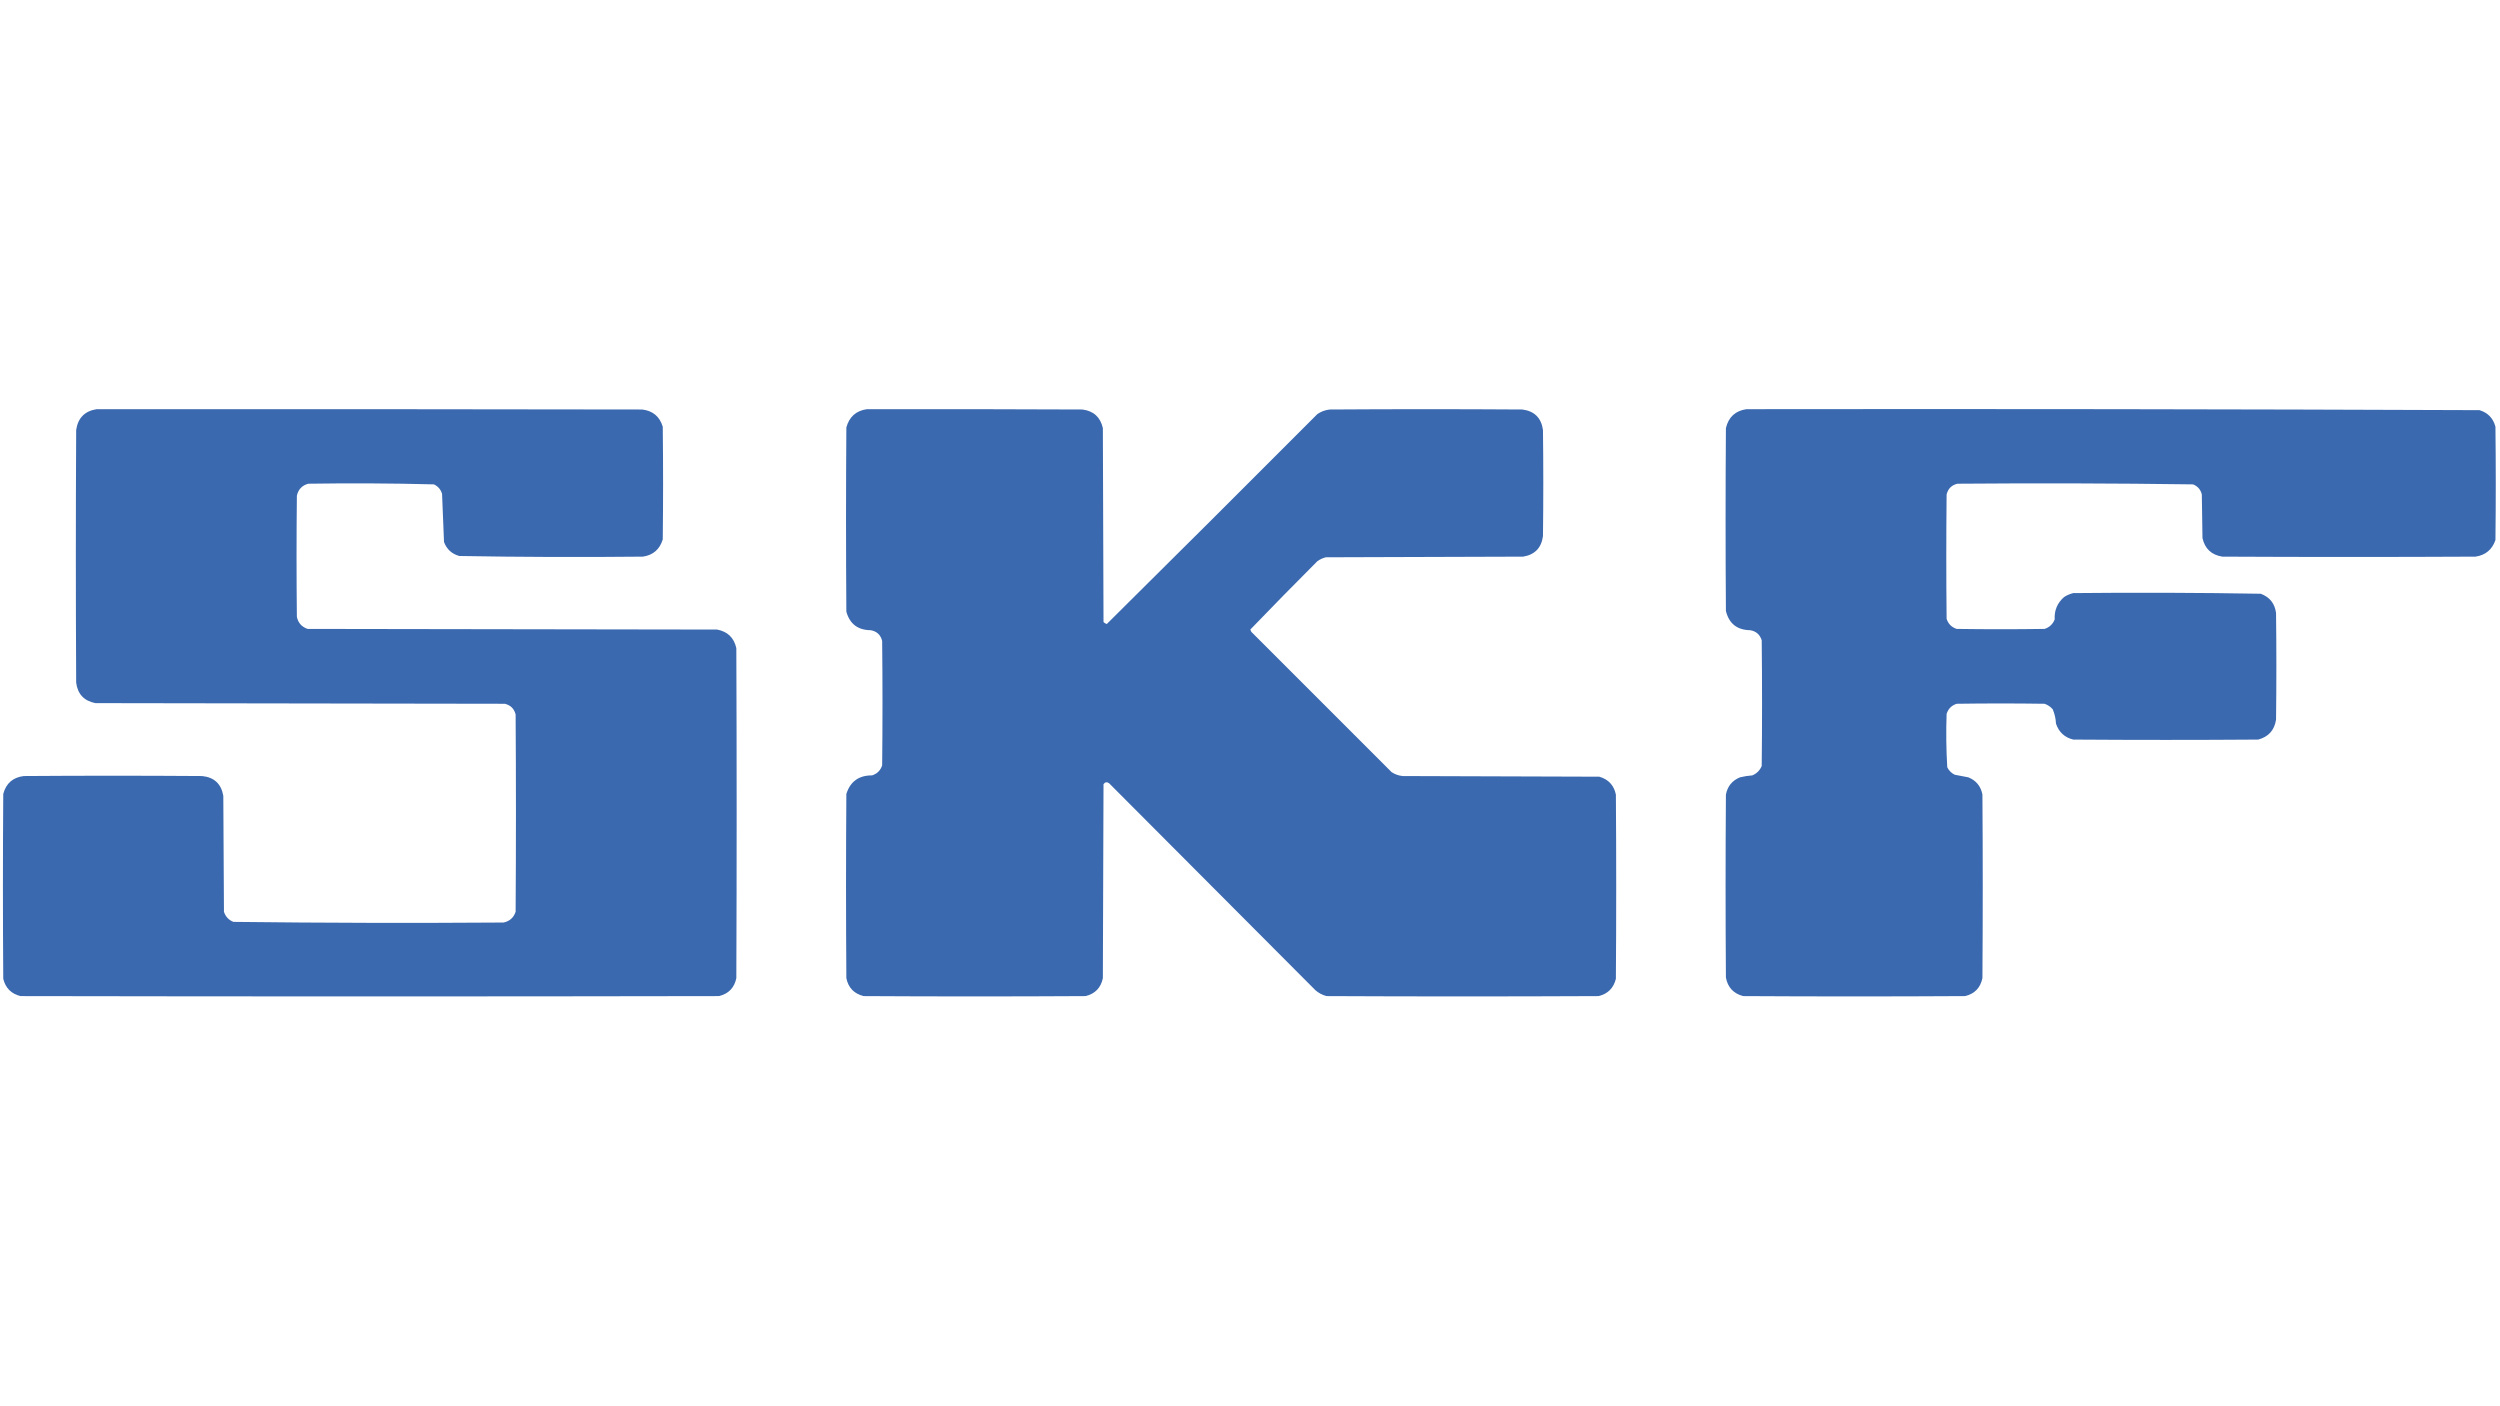
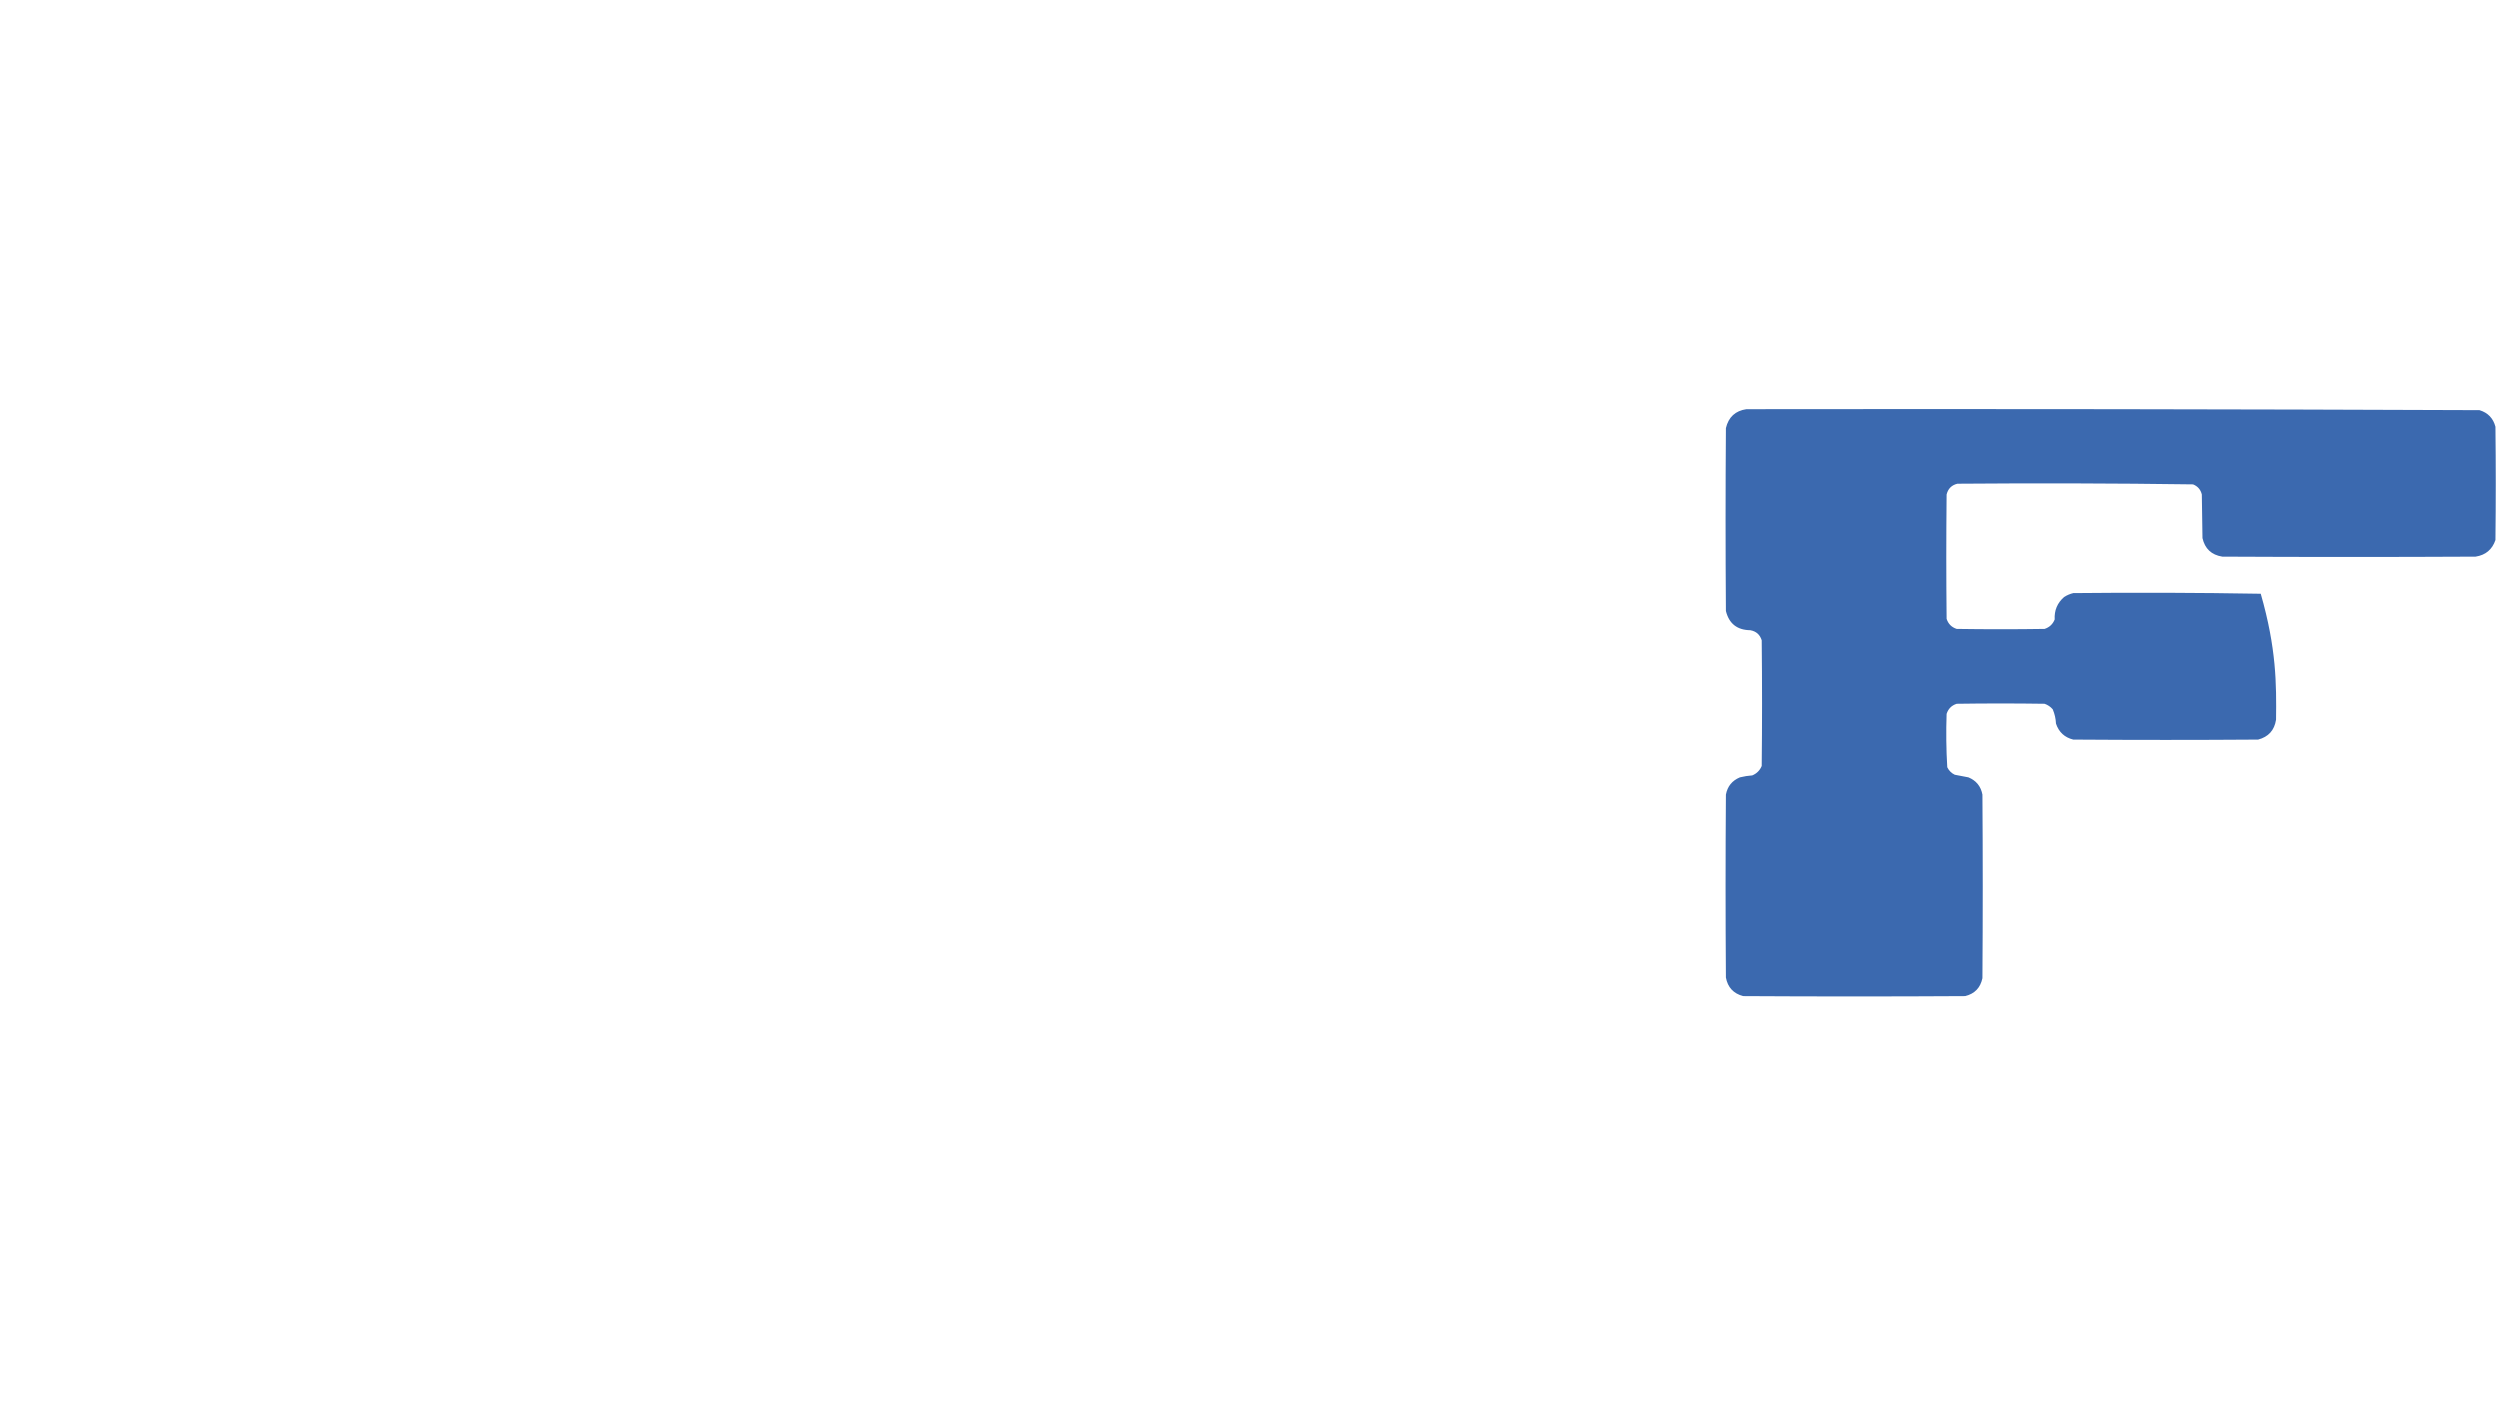
<svg xmlns="http://www.w3.org/2000/svg" version="1.1" width="3840px" height="2160px" style="shape-rendering:geometricPrecision; text-rendering:geometricPrecision; image-rendering:optimizeQuality; fill-rule:evenodd; clip-rule:evenodd">
  <g>
-     <path style="opacity:0.996" fill="#3b69af" d="M 148.5,628.5 C 427.834,628.333 707.167,628.5 986.5,629C 1002.81,630.985 1013.31,639.819 1018,655.5C 1018.67,713.167 1018.67,770.833 1018,828.5C 1013.38,843.789 1003.22,852.622 987.5,855C 893.47,855.985 799.47,855.652 705.5,854C 693.973,850.828 686.14,843.661 682,832.5C 680.969,807.861 679.969,783.194 679,758.5C 676.987,751.819 672.82,746.986 666.5,744C 602.224,742.344 537.891,742.011 473.5,743C 463.916,745.585 458.082,751.752 456,761.5C 455.333,823.5 455.333,885.5 456,947.5C 457.958,956.793 463.458,962.96 472.5,966C 682.167,966.333 891.833,966.667 1101.5,967C 1117.57,970.075 1127.41,979.575 1131,995.5C 1131.67,1164.5 1131.67,1333.5 1131,1502.5C 1127.95,1517.22 1119.11,1526.39 1104.5,1530C 746.833,1530.67 389.167,1530.67 31.5,1530C 17.369,1526.54 8.535,1517.7 5,1503.5C 4.333,1408.83 4.333,1314.17 5,1219.5C 9.274,1203.23 19.774,1194.06 36.5,1192C 127.833,1191.33 219.167,1191.33 310.5,1192C 329.083,1193.92 339.917,1204.08 343,1222.5C 343.333,1281.83 343.667,1341.17 344,1400.5C 346.435,1407.93 351.268,1413.1 358.5,1416C 496.791,1417.66 635.124,1417.99 773.5,1417C 782.818,1415.01 788.985,1409.51 792,1400.5C 792.667,1299.5 792.667,1198.5 792,1097.5C 789.807,1088.64 784.307,1083.14 775.5,1081C 565.833,1080.67 356.167,1080.33 146.5,1080C 129.093,1076.59 119.259,1066.09 117,1048.5C 116.333,919.167 116.333,789.833 117,660.5C 119.679,641.989 130.179,631.322 148.5,628.5 Z" />
-   </g>
+     </g>
  <g>
-     <path style="opacity:0.997" fill="#3b69af" d="M 1331.5,628.5 C 1441.83,628.333 1552.17,628.5 1662.5,629C 1679.64,631.135 1690.14,640.635 1694,657.5C 1694.33,756.833 1694.67,856.167 1695,955.5C 1696.44,956.87 1698.11,957.87 1700,958.5C 1808.14,851.361 1915.97,743.861 2023.5,636C 2029.23,632.089 2035.56,629.756 2042.5,629C 2141.17,628.333 2239.83,628.333 2338.5,629C 2357,631.5 2367.5,642 2370,660.5C 2370.67,714.833 2370.67,769.167 2370,823.5C 2367.63,841.539 2357.46,852.039 2339.5,855C 2238.5,855.333 2137.5,855.667 2036.5,856C 2031.78,857.196 2027.44,859.196 2023.5,862C 1988.79,896.707 1954.46,931.707 1920.5,967C 1920.86,968.225 1921.36,969.391 1922,970.5C 1993.83,1042.33 2065.67,1114.17 2137.5,1186C 2142.68,1189.39 2148.35,1191.39 2154.5,1192C 2255.17,1192.33 2355.83,1192.67 2456.5,1193C 2470.56,1197.06 2479.06,1206.22 2482,1220.5C 2482.67,1314.83 2482.67,1409.17 2482,1503.5C 2478.46,1517.7 2469.63,1526.54 2455.5,1530C 2316.17,1530.67 2176.83,1530.67 2037.5,1530C 2031.1,1528.3 2025.44,1525.3 2020.5,1521C 1914.83,1415 1809.17,1309 1703.5,1203C 1700.17,1200.71 1697.33,1201.21 1695,1204.5C 1694.67,1303.83 1694.33,1403.17 1694,1502.5C 1690.95,1517.22 1682.11,1526.39 1667.5,1530C 1553.83,1530.67 1440.17,1530.67 1326.5,1530C 1311.87,1526.37 1303.04,1517.2 1300,1502.5C 1299.33,1408.17 1299.33,1313.83 1300,1219.5C 1306.01,1200.39 1319.18,1190.89 1339.5,1191C 1347.33,1188.5 1352.5,1183.33 1355,1175.5C 1355.67,1111.83 1355.67,1048.17 1355,984.5C 1352.73,975.228 1346.89,969.728 1337.5,968C 1317.72,967.871 1305.22,958.371 1300,939.5C 1299.33,845.167 1299.33,750.833 1300,656.5C 1304.44,640.226 1314.94,630.893 1331.5,628.5 Z" />
-   </g>
+     </g>
  <g>
-     <path style="opacity:0.995" fill="#3b69af" d="M 2682.5,628.5 C 3057.86,628.004 3433.19,628.504 3808.5,630C 3821.41,633.915 3829.58,642.415 3833,655.5C 3833.67,713.5 3833.67,771.5 3833,829.5C 3828.03,844.126 3817.87,852.626 3802.5,855C 3672.83,855.667 3543.17,855.667 3413.5,855C 3396.86,852.363 3386.7,842.863 3383,826.5C 3382.67,804.167 3382.33,781.833 3382,759.5C 3380.16,751.974 3375.66,746.808 3368.5,744C 3247.88,742.341 3127.21,742.008 3006.5,743C 2997.67,745.167 2992.17,750.667 2990,759.5C 2989.33,823.167 2989.33,886.833 2990,950.5C 2992.5,958.333 2997.67,963.5 3005.5,966C 3050.5,966.667 3095.5,966.667 3140.5,966C 3147.91,963.592 3153.08,958.758 3156,951.5C 3155.23,937.558 3160.06,926.058 3170.5,917C 3174.82,914.227 3179.48,912.227 3184.5,911C 3280.54,910.01 3376.54,910.343 3472.5,912C 3486.26,917.096 3494.09,926.929 3496,941.5C 3496.67,996.167 3496.67,1050.83 3496,1105.5C 3493.48,1121.68 3484.32,1131.85 3468.5,1136C 3373.83,1136.67 3279.17,1136.67 3184.5,1136C 3171.2,1132.71 3162.37,1124.54 3158,1111.5C 3157.63,1103.83 3155.96,1096.5 3153,1089.5C 3149.58,1085.54 3145.41,1082.71 3140.5,1081C 3095.5,1080.33 3050.5,1080.33 3005.5,1081C 2997.67,1083.5 2992.5,1088.67 2990,1096.5C 2989.03,1123.9 2989.36,1151.23 2991,1178.5C 2993.5,1183.67 2997.33,1187.5 3002.5,1190C 3009.5,1191.25 3016.5,1192.58 3023.5,1194C 3035.48,1198.98 3042.65,1207.81 3045,1220.5C 3045.67,1314.5 3045.67,1408.5 3045,1502.5C 3041.91,1517.26 3033.08,1526.42 3018.5,1530C 2904.83,1530.67 2791.17,1530.67 2677.5,1530C 2662.64,1526.1 2653.8,1516.6 2651,1501.5C 2650.33,1407.83 2650.33,1314.17 2651,1220.5C 2653.39,1207.78 2660.56,1198.94 2672.5,1194C 2678.75,1192.46 2685.08,1191.46 2691.5,1191C 2698.33,1188.17 2703.17,1183.33 2706,1176.5C 2706.67,1112.17 2706.67,1047.83 2706,983.5C 2703.31,974.814 2697.48,969.647 2688.5,968C 2668.28,967.765 2655.78,957.931 2651,938.5C 2650.33,844.833 2650.33,751.167 2651,657.5C 2655.03,640.634 2665.53,630.967 2682.5,628.5 Z" />
+     <path style="opacity:0.995" fill="#3b69af" d="M 2682.5,628.5 C 3057.86,628.004 3433.19,628.504 3808.5,630C 3821.41,633.915 3829.58,642.415 3833,655.5C 3833.67,713.5 3833.67,771.5 3833,829.5C 3828.03,844.126 3817.87,852.626 3802.5,855C 3672.83,855.667 3543.17,855.667 3413.5,855C 3396.86,852.363 3386.7,842.863 3383,826.5C 3382.67,804.167 3382.33,781.833 3382,759.5C 3380.16,751.974 3375.66,746.808 3368.5,744C 3247.88,742.341 3127.21,742.008 3006.5,743C 2997.67,745.167 2992.17,750.667 2990,759.5C 2989.33,823.167 2989.33,886.833 2990,950.5C 2992.5,958.333 2997.67,963.5 3005.5,966C 3050.5,966.667 3095.5,966.667 3140.5,966C 3147.91,963.592 3153.08,958.758 3156,951.5C 3155.23,937.558 3160.06,926.058 3170.5,917C 3174.82,914.227 3179.48,912.227 3184.5,911C 3280.54,910.01 3376.54,910.343 3472.5,912C 3496.67,996.167 3496.67,1050.83 3496,1105.5C 3493.48,1121.68 3484.32,1131.85 3468.5,1136C 3373.83,1136.67 3279.17,1136.67 3184.5,1136C 3171.2,1132.71 3162.37,1124.54 3158,1111.5C 3157.63,1103.83 3155.96,1096.5 3153,1089.5C 3149.58,1085.54 3145.41,1082.71 3140.5,1081C 3095.5,1080.33 3050.5,1080.33 3005.5,1081C 2997.67,1083.5 2992.5,1088.67 2990,1096.5C 2989.03,1123.9 2989.36,1151.23 2991,1178.5C 2993.5,1183.67 2997.33,1187.5 3002.5,1190C 3009.5,1191.25 3016.5,1192.58 3023.5,1194C 3035.48,1198.98 3042.65,1207.81 3045,1220.5C 3045.67,1314.5 3045.67,1408.5 3045,1502.5C 3041.91,1517.26 3033.08,1526.42 3018.5,1530C 2904.83,1530.67 2791.17,1530.67 2677.5,1530C 2662.64,1526.1 2653.8,1516.6 2651,1501.5C 2650.33,1407.83 2650.33,1314.17 2651,1220.5C 2653.39,1207.78 2660.56,1198.94 2672.5,1194C 2678.75,1192.46 2685.08,1191.46 2691.5,1191C 2698.33,1188.17 2703.17,1183.33 2706,1176.5C 2706.67,1112.17 2706.67,1047.83 2706,983.5C 2703.31,974.814 2697.48,969.647 2688.5,968C 2668.28,967.765 2655.78,957.931 2651,938.5C 2650.33,844.833 2650.33,751.167 2651,657.5C 2655.03,640.634 2665.53,630.967 2682.5,628.5 Z" />
  </g>
</svg>